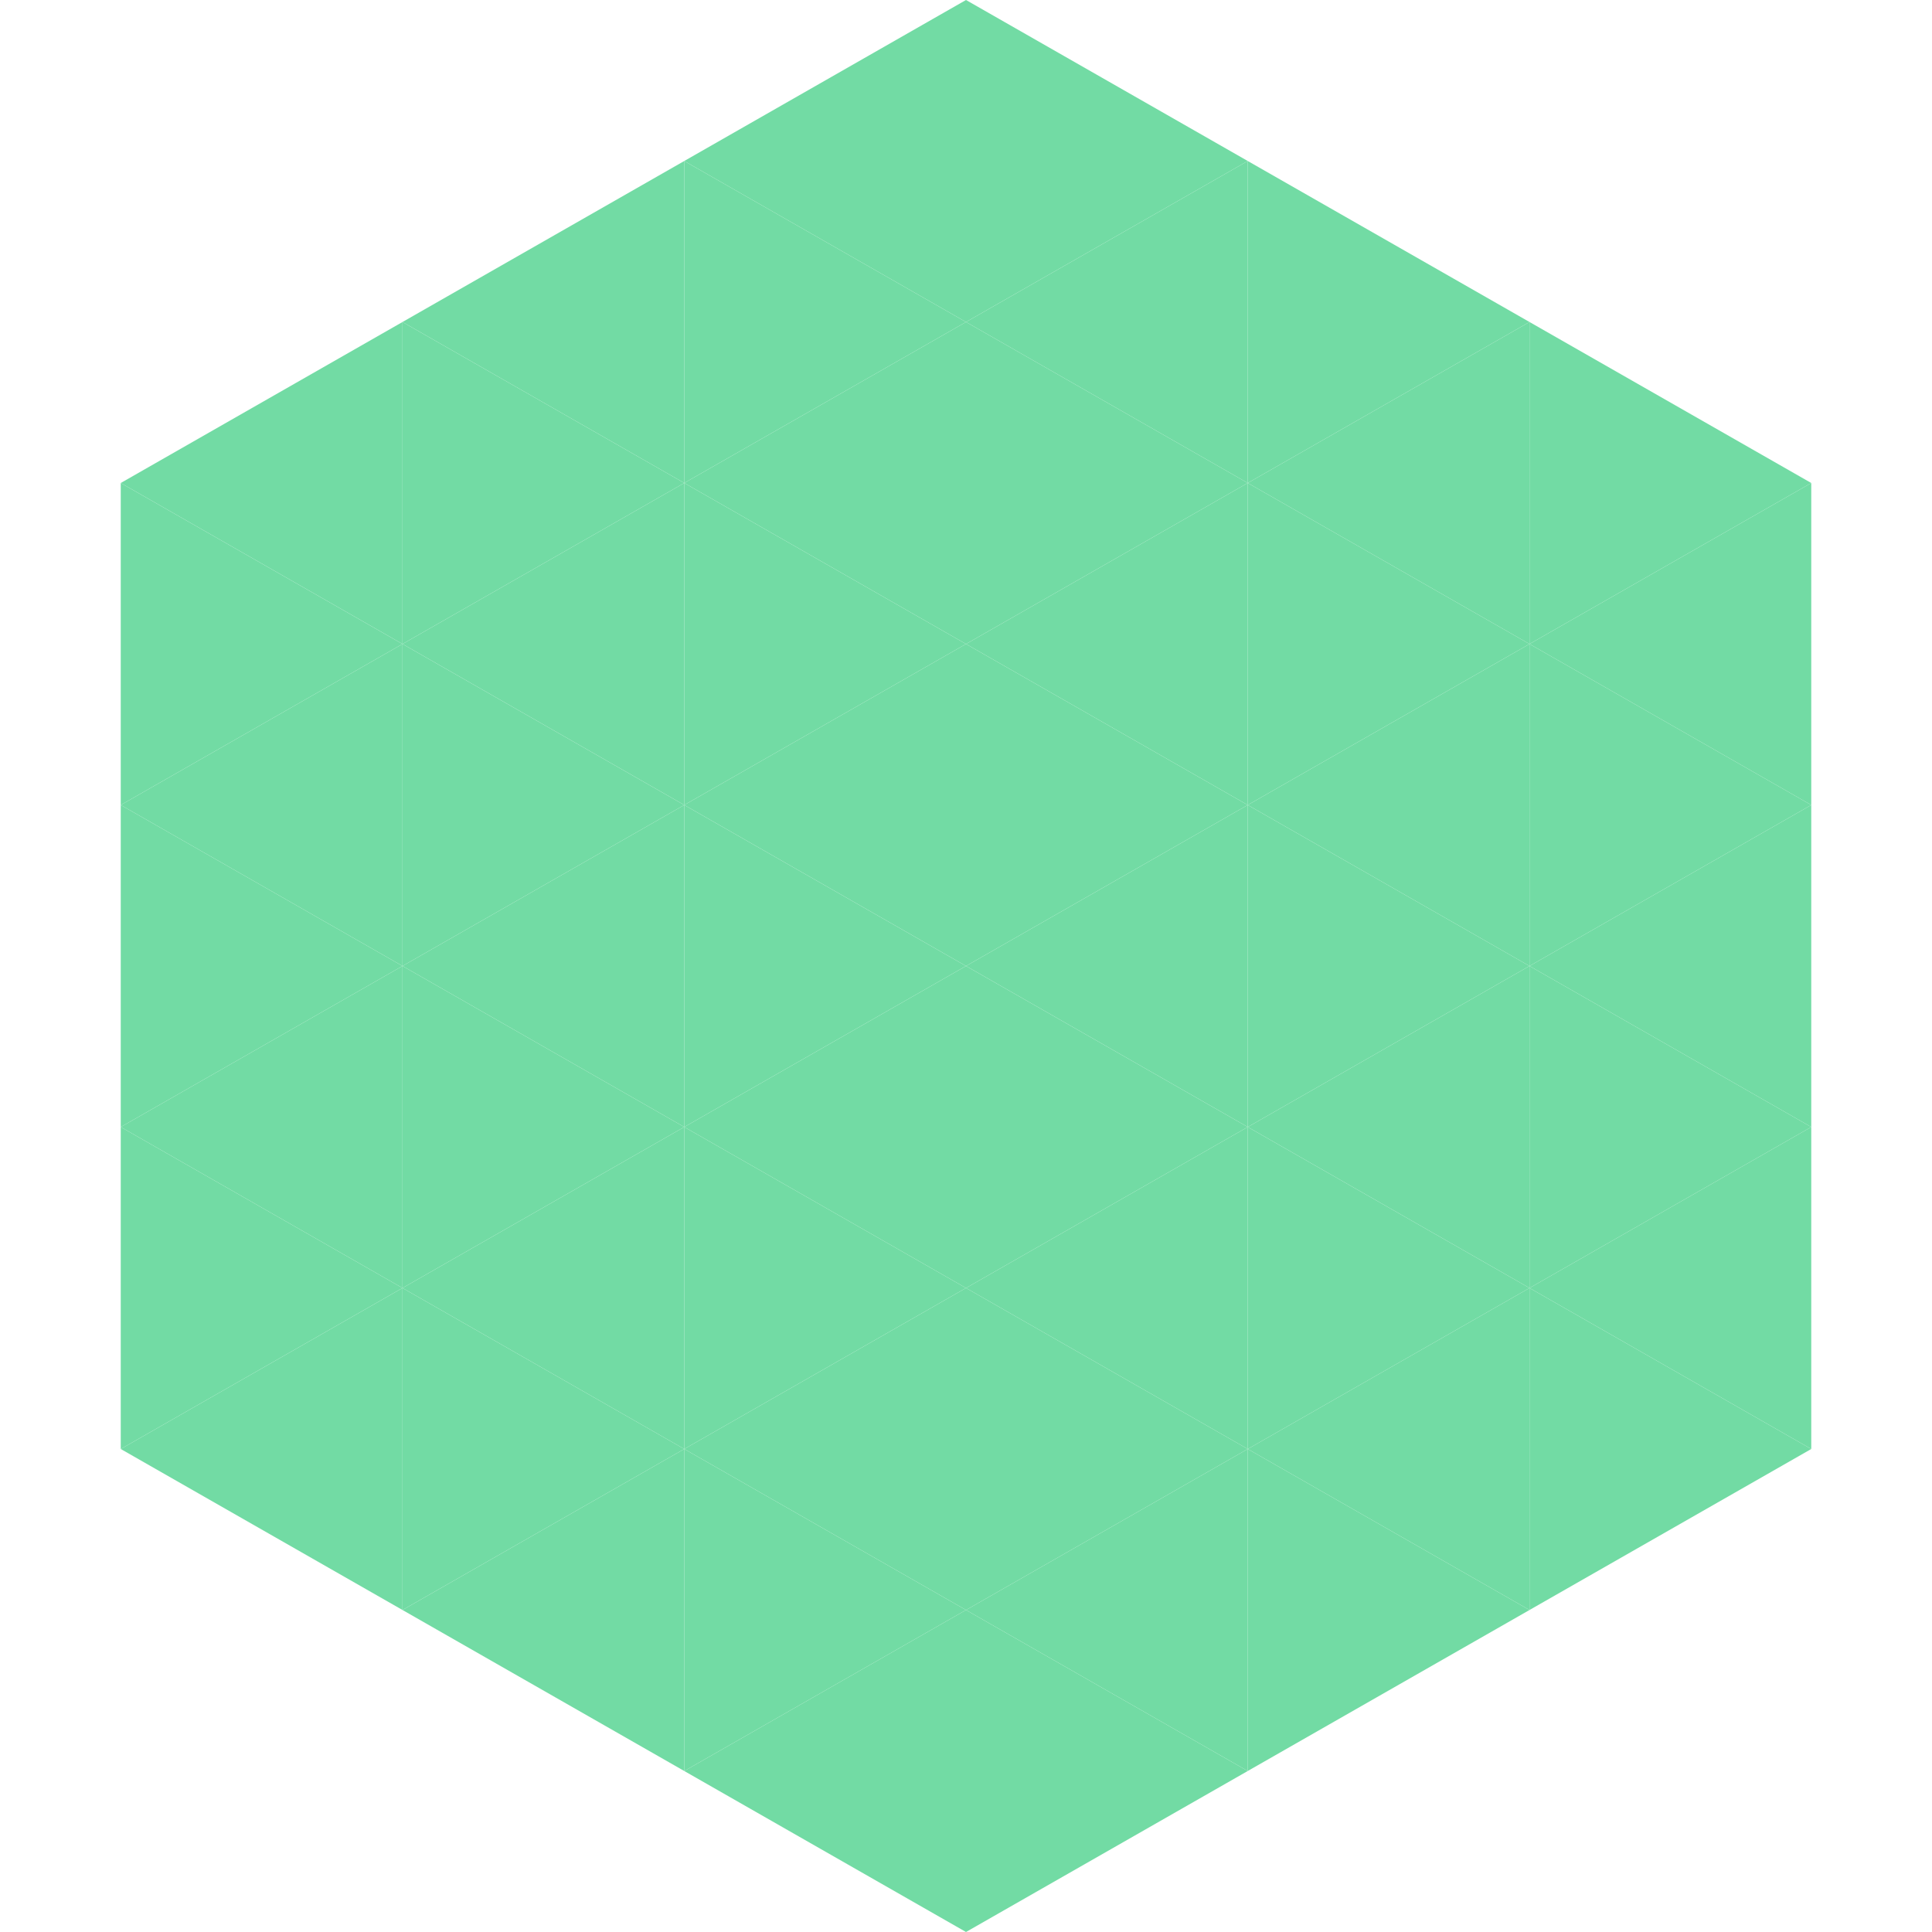
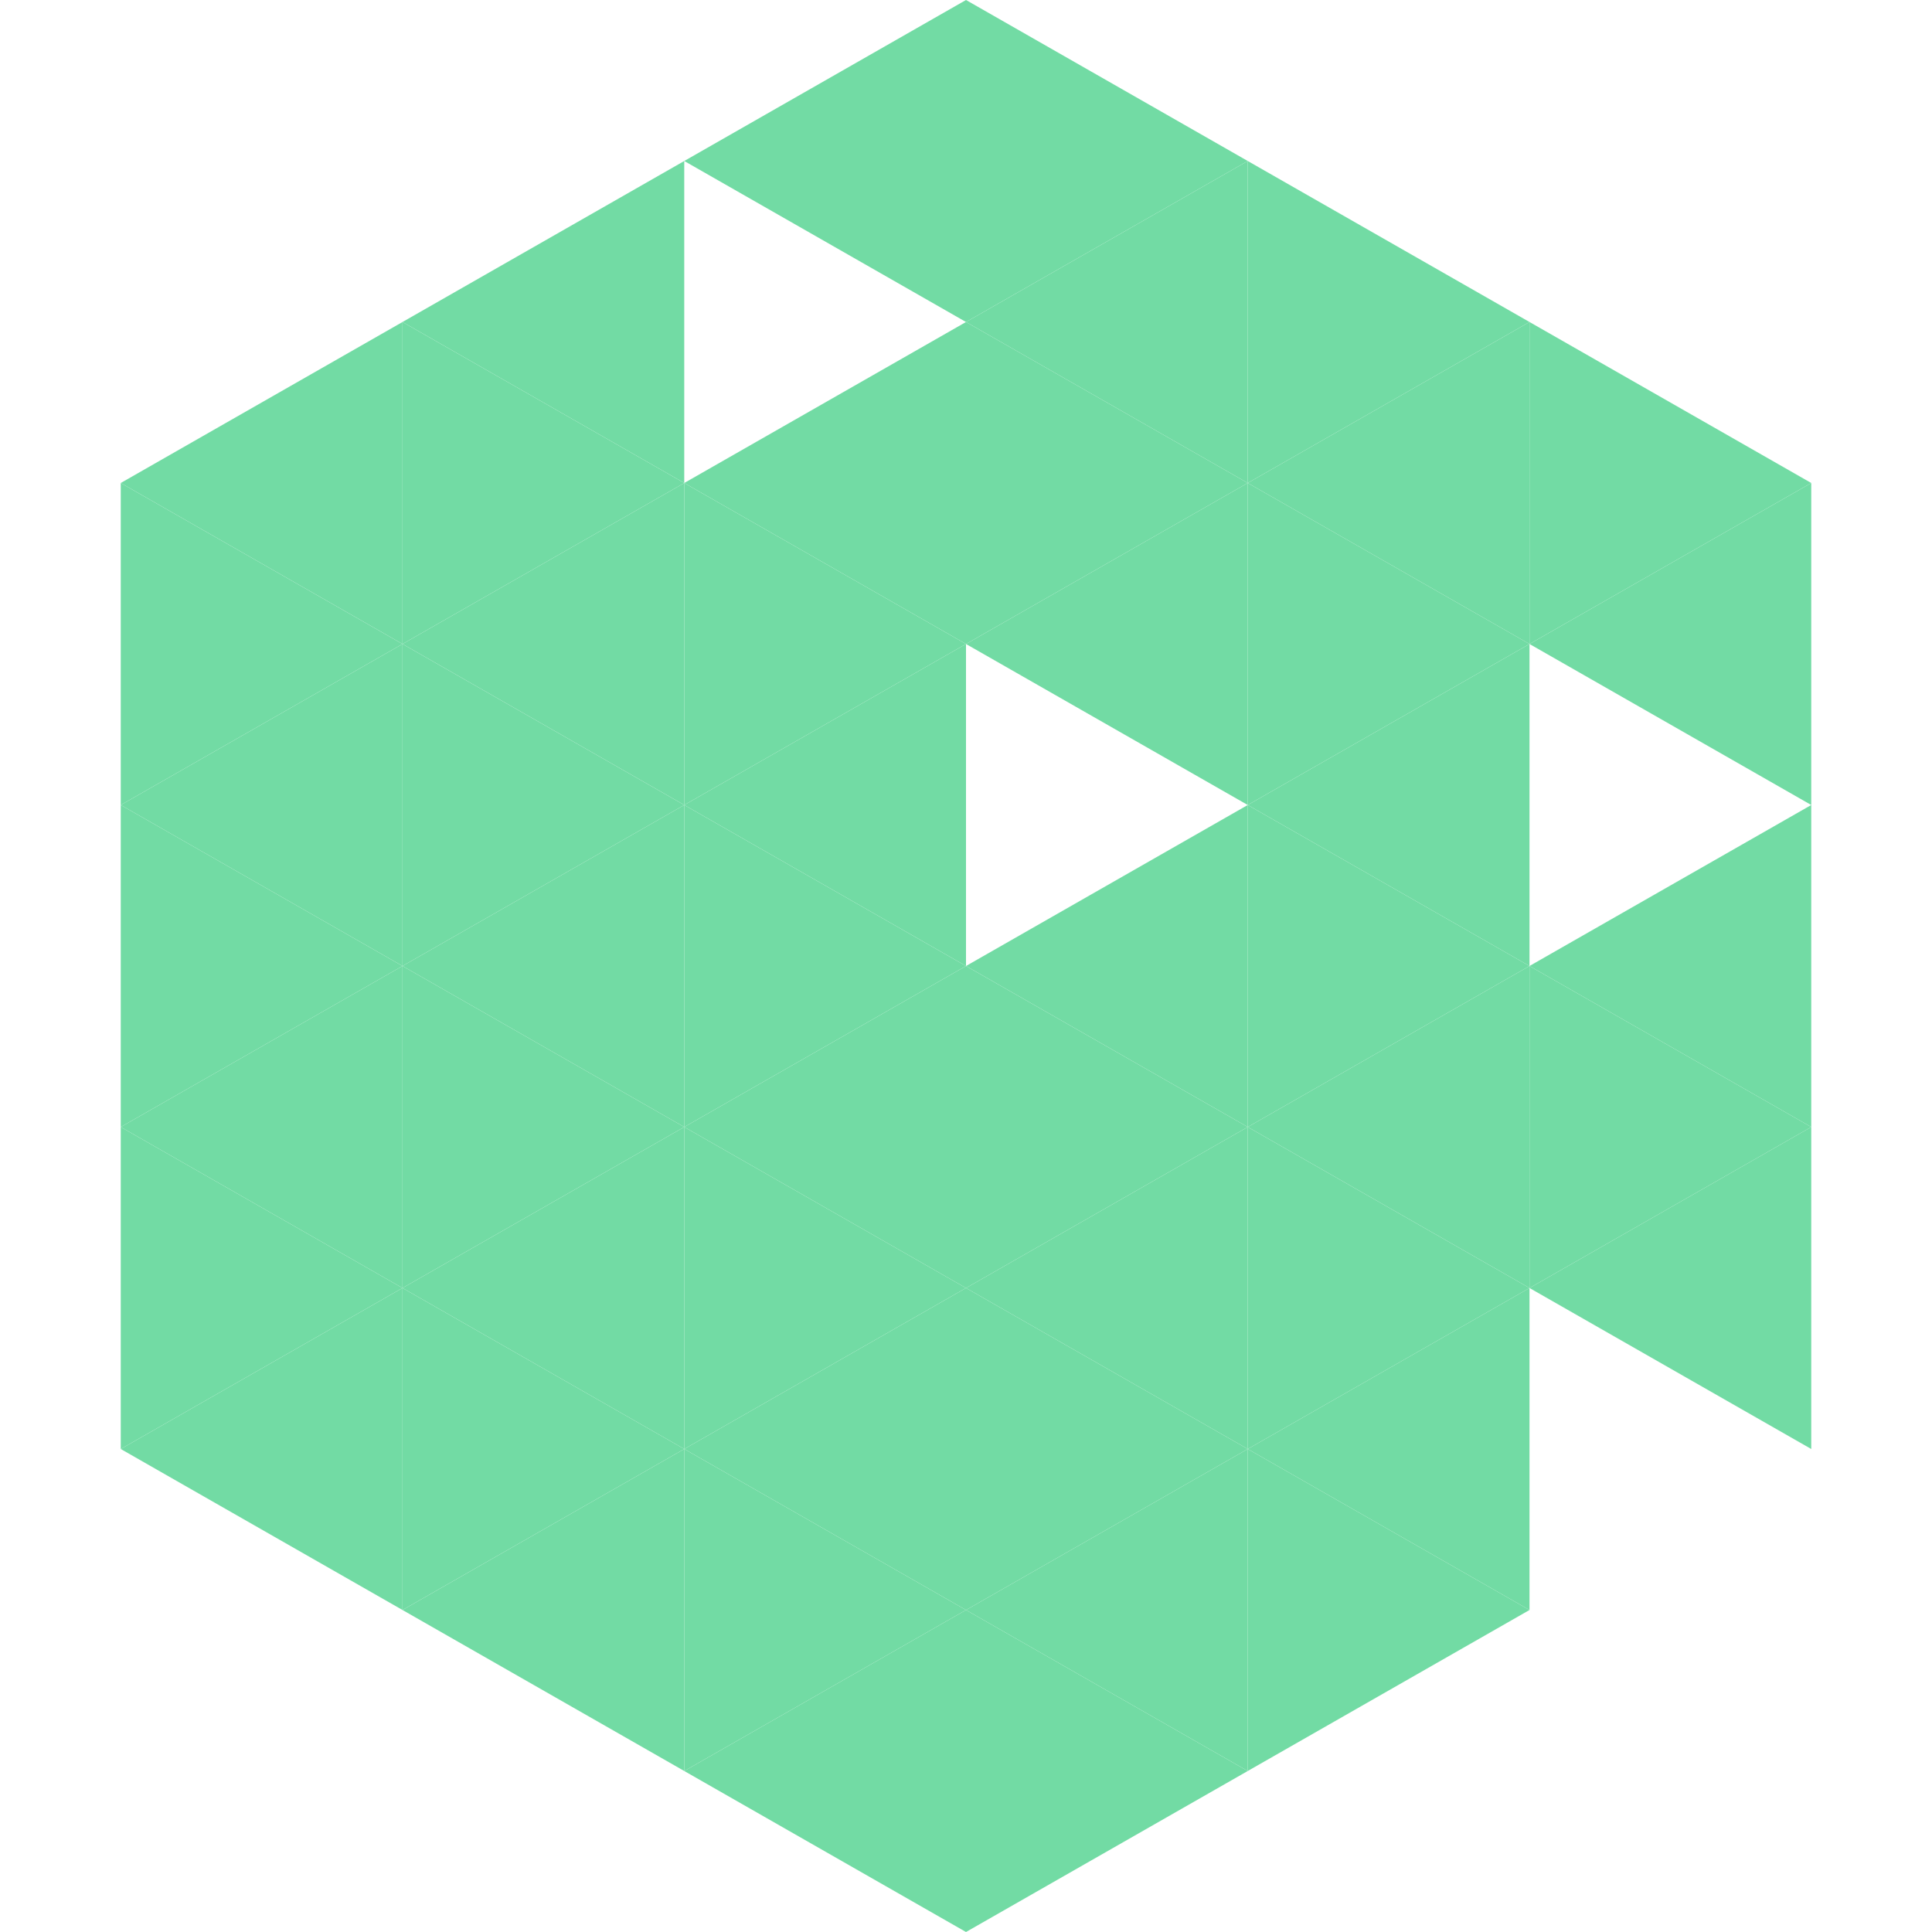
<svg xmlns="http://www.w3.org/2000/svg" width="240" height="240">
  <polygon points="50,40 15,60 50,80" style="fill:rgb(114,219,164)" />
  <polygon points="190,40 225,60 190,80" style="fill:rgb(114,219,164)" />
  <polygon points="15,60 50,80 15,100" style="fill:rgb(114,219,164)" />
  <polygon points="225,60 190,80 225,100" style="fill:rgb(114,219,164)" />
  <polygon points="50,80 15,100 50,120" style="fill:rgb(114,219,164)" />
-   <polygon points="190,80 225,100 190,120" style="fill:rgb(114,219,164)" />
  <polygon points="15,100 50,120 15,140" style="fill:rgb(114,219,164)" />
  <polygon points="225,100 190,120 225,140" style="fill:rgb(114,219,164)" />
  <polygon points="50,120 15,140 50,160" style="fill:rgb(114,219,164)" />
  <polygon points="190,120 225,140 190,160" style="fill:rgb(114,219,164)" />
  <polygon points="15,140 50,160 15,180" style="fill:rgb(114,219,164)" />
  <polygon points="225,140 190,160 225,180" style="fill:rgb(114,219,164)" />
  <polygon points="50,160 15,180 50,200" style="fill:rgb(114,219,164)" />
-   <polygon points="190,160 225,180 190,200" style="fill:rgb(114,219,164)" />
  <polygon points="15,180 50,200 15,220" style="fill:rgb(255,255,255); fill-opacity:0" />
  <polygon points="225,180 190,200 225,220" style="fill:rgb(255,255,255); fill-opacity:0" />
  <polygon points="50,0 85,20 50,40" style="fill:rgb(255,255,255); fill-opacity:0" />
  <polygon points="190,0 155,20 190,40" style="fill:rgb(255,255,255); fill-opacity:0" />
  <polygon points="85,20 50,40 85,60" style="fill:rgb(114,219,164)" />
  <polygon points="155,20 190,40 155,60" style="fill:rgb(114,219,164)" />
  <polygon points="50,40 85,60 50,80" style="fill:rgb(114,219,164)" />
  <polygon points="190,40 155,60 190,80" style="fill:rgb(114,219,164)" />
  <polygon points="85,60 50,80 85,100" style="fill:rgb(114,219,164)" />
  <polygon points="155,60 190,80 155,100" style="fill:rgb(114,219,164)" />
  <polygon points="50,80 85,100 50,120" style="fill:rgb(114,219,164)" />
  <polygon points="190,80 155,100 190,120" style="fill:rgb(114,219,164)" />
  <polygon points="85,100 50,120 85,140" style="fill:rgb(114,219,164)" />
  <polygon points="155,100 190,120 155,140" style="fill:rgb(114,219,164)" />
  <polygon points="50,120 85,140 50,160" style="fill:rgb(114,219,164)" />
  <polygon points="190,120 155,140 190,160" style="fill:rgb(114,219,164)" />
  <polygon points="85,140 50,160 85,180" style="fill:rgb(114,219,164)" />
  <polygon points="155,140 190,160 155,180" style="fill:rgb(114,219,164)" />
  <polygon points="50,160 85,180 50,200" style="fill:rgb(114,219,164)" />
  <polygon points="190,160 155,180 190,200" style="fill:rgb(114,219,164)" />
  <polygon points="85,180 50,200 85,220" style="fill:rgb(114,219,164)" />
  <polygon points="155,180 190,200 155,220" style="fill:rgb(114,219,164)" />
  <polygon points="120,0 85,20 120,40" style="fill:rgb(114,219,164)" />
  <polygon points="120,0 155,20 120,40" style="fill:rgb(114,219,164)" />
-   <polygon points="85,20 120,40 85,60" style="fill:rgb(114,219,164)" />
  <polygon points="155,20 120,40 155,60" style="fill:rgb(114,219,164)" />
  <polygon points="120,40 85,60 120,80" style="fill:rgb(114,219,164)" />
  <polygon points="120,40 155,60 120,80" style="fill:rgb(114,219,164)" />
  <polygon points="85,60 120,80 85,100" style="fill:rgb(114,219,164)" />
  <polygon points="155,60 120,80 155,100" style="fill:rgb(114,219,164)" />
  <polygon points="120,80 85,100 120,120" style="fill:rgb(114,219,164)" />
-   <polygon points="120,80 155,100 120,120" style="fill:rgb(114,219,164)" />
  <polygon points="85,100 120,120 85,140" style="fill:rgb(114,219,164)" />
  <polygon points="155,100 120,120 155,140" style="fill:rgb(114,219,164)" />
  <polygon points="120,120 85,140 120,160" style="fill:rgb(114,219,164)" />
  <polygon points="120,120 155,140 120,160" style="fill:rgb(114,219,164)" />
  <polygon points="85,140 120,160 85,180" style="fill:rgb(114,219,164)" />
  <polygon points="155,140 120,160 155,180" style="fill:rgb(114,219,164)" />
  <polygon points="120,160 85,180 120,200" style="fill:rgb(114,219,164)" />
  <polygon points="120,160 155,180 120,200" style="fill:rgb(114,219,164)" />
  <polygon points="85,180 120,200 85,220" style="fill:rgb(114,219,164)" />
  <polygon points="155,180 120,200 155,220" style="fill:rgb(114,219,164)" />
  <polygon points="120,200 85,220 120,240" style="fill:rgb(114,219,164)" />
  <polygon points="120,200 155,220 120,240" style="fill:rgb(114,219,164)" />
  <polygon points="85,220 120,240 85,260" style="fill:rgb(255,255,255); fill-opacity:0" />
  <polygon points="155,220 120,240 155,260" style="fill:rgb(255,255,255); fill-opacity:0" />
</svg>